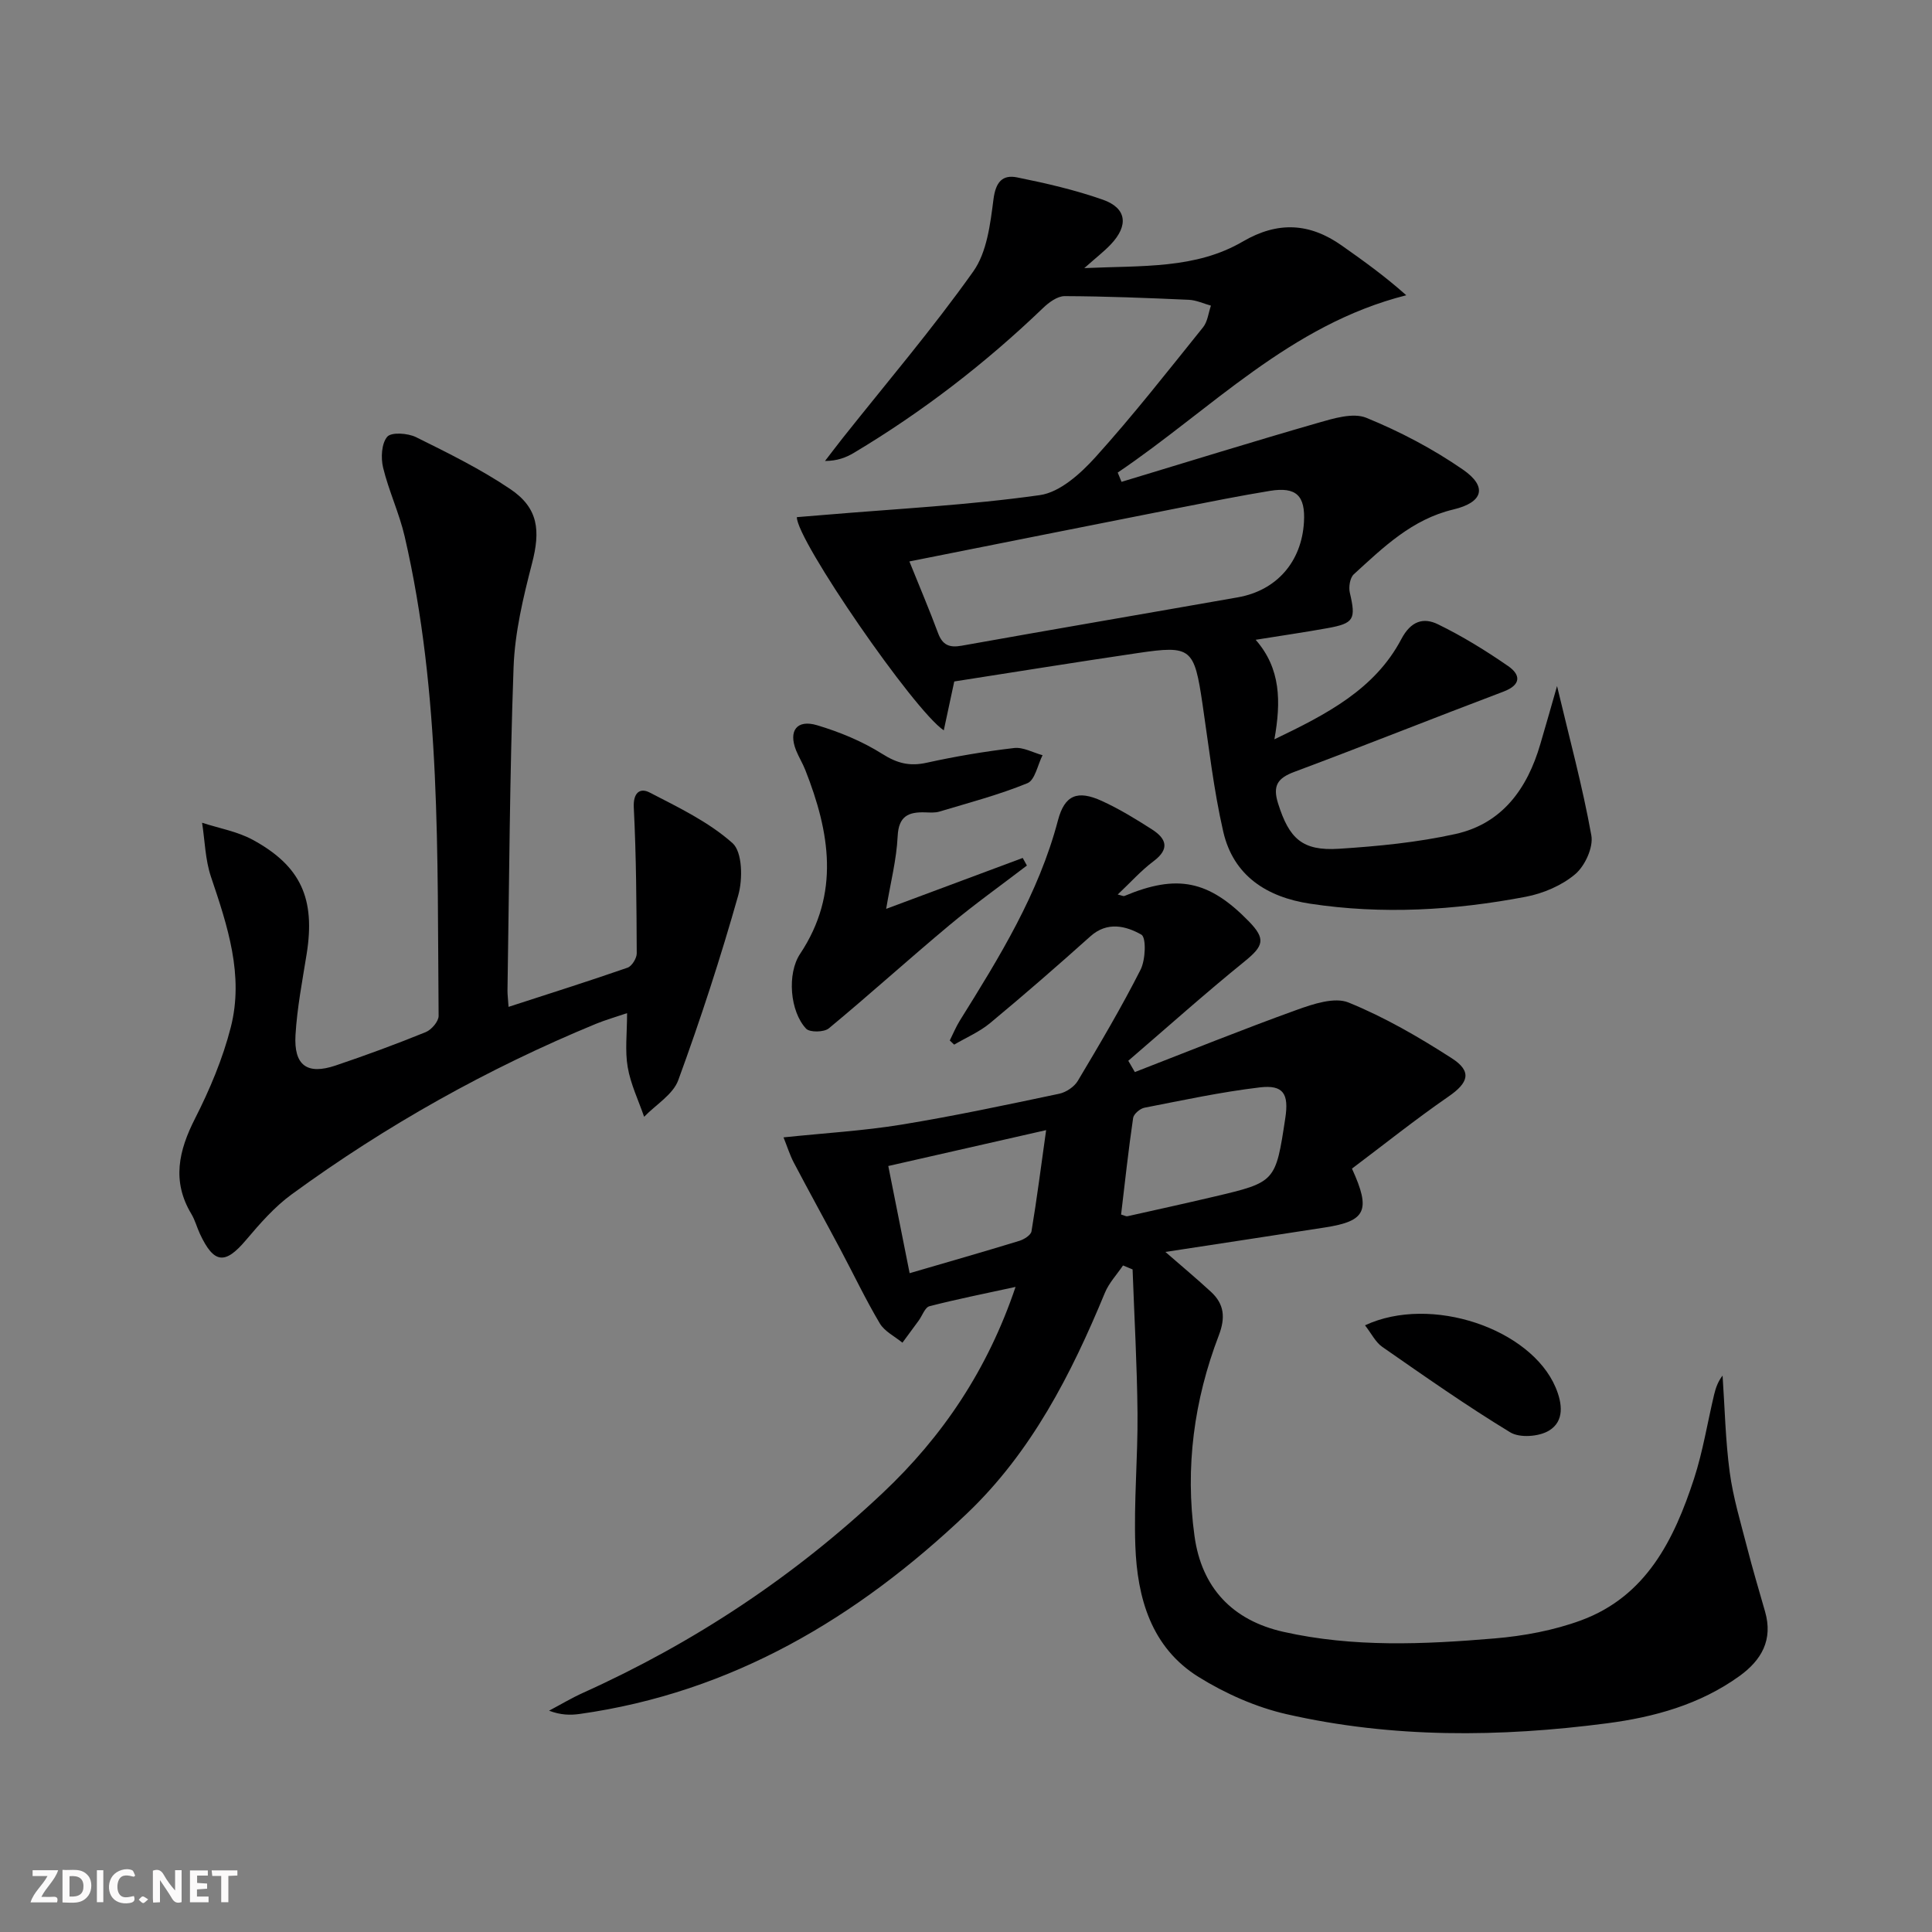
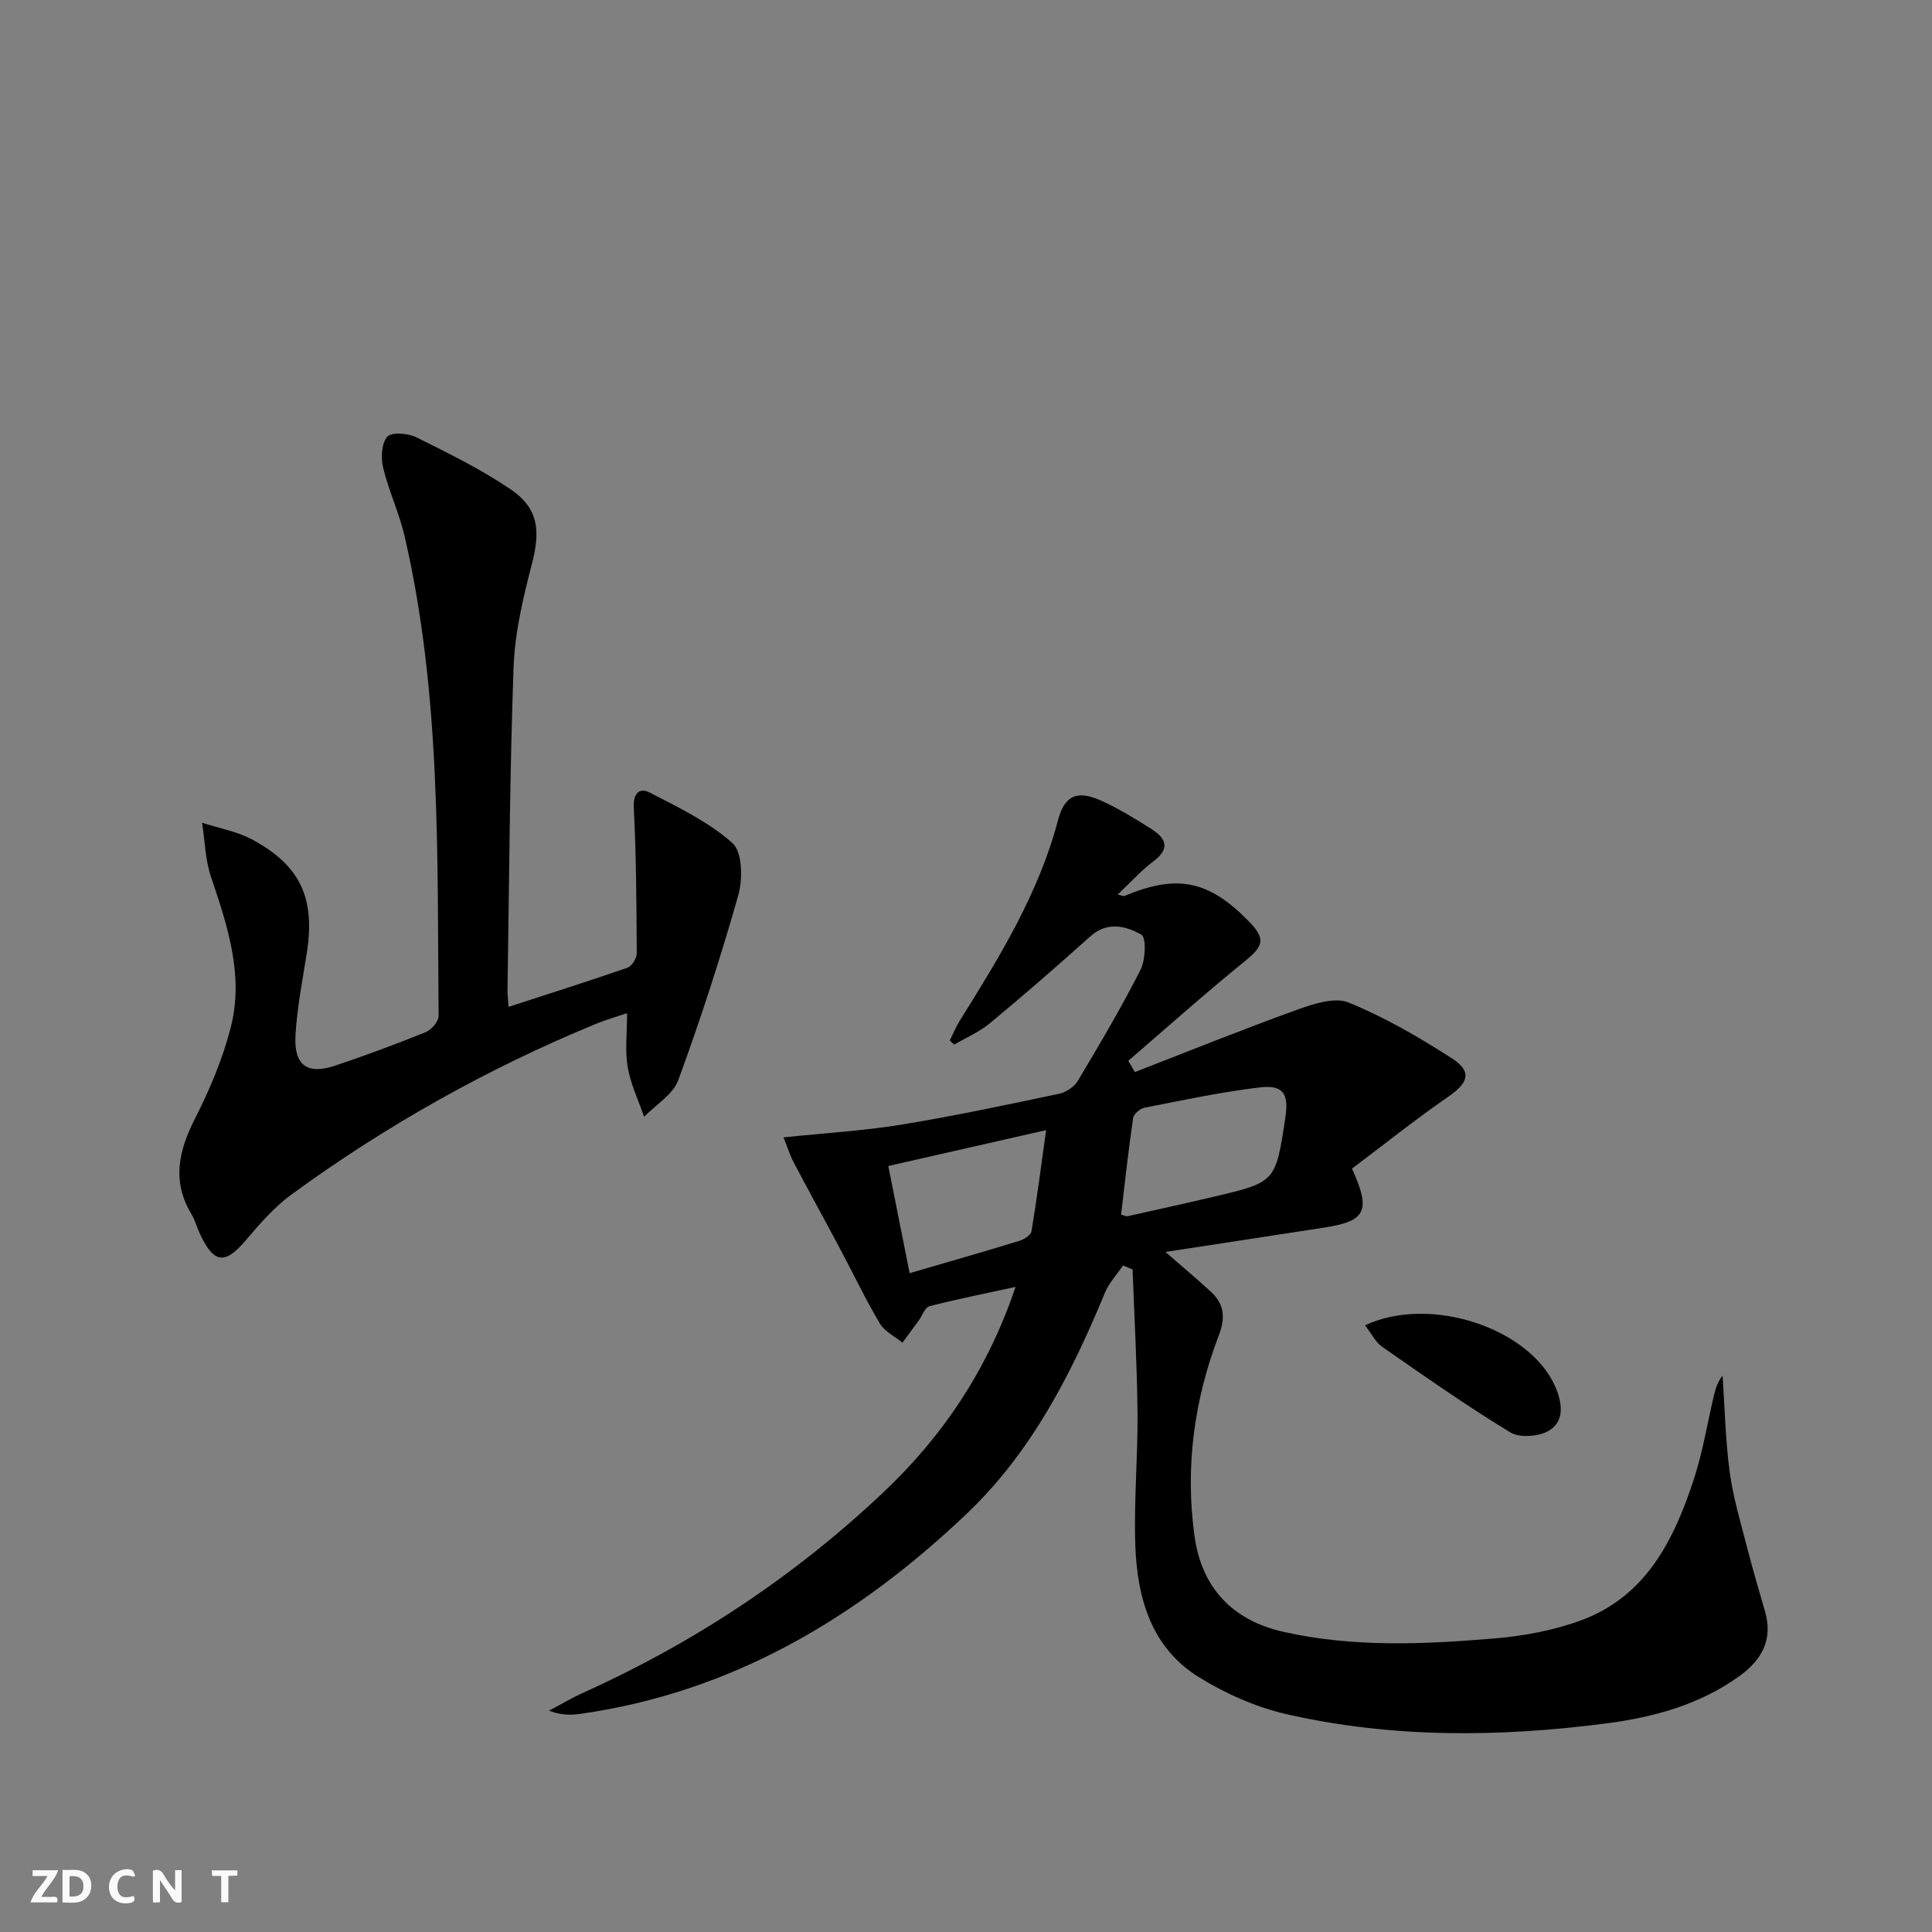
<svg xmlns="http://www.w3.org/2000/svg" enable-background="new 0 0 400 400" viewBox="0 0 400 400">
  <rect x="0" y="0" width="400" height="400" fill="#808080" stroke="none" />
  <g fill="#fbfafa">
    <path d="m37.59 393.81c-.92.31-1.52.05-2-.78-.7-1.2-1.52-2.34-2.47-3.78v4.59c-.55.03-.95.05-1.41.07-.03-.37-.06-.64-.06-.91 0-1.91 0-3.81 0-5.7 1.13-.41 1.77-.03 2.29.91.62 1.11 1.38 2.14 2.31 3.19v-4.2h1.35v6.61z" />
    <path d="m12.94 393.88v-6.75c1.9.19 3.93-.54 5.37 1.29.8 1.01.78 2.88.03 3.97-1.37 1.97-3.4 1.51-5.4 1.49m1.45-1.22c2.04.12 2.92-.58 2.89-2.21-.03-1.51-.98-2.19-2.89-2z" />
    <path d="m11.81 393.87h-5.49c.68-2.18 2.47-3.48 3.51-5.45h-3.08v-1.21h5.29c-.71 2.13-2.44 3.48-3.47 5.51.86 0 1.63.04 2.39-.01.79-.05 1.14.21.85 1.16" />
-     <path d="m39.33 393.86v-6.61h3.7v1.07h-2.22v1.52c.68.04 1.34.09 2.07.13v1.07c-.72.05-1.38.09-2.1.14v1.48h2.4v1.19h-3.85z" />
    <path d="m27.71 388.56c-1.15-.3-2.46-.61-3.1.64-.37.73-.41 1.93-.06 2.67.63 1.35 1.99.93 3.17.68.35.94-.01 1.32-.93 1.46-1.62.25-3.05-.27-3.76-1.48-.73-1.25-.6-3.03.31-4.17.88-1.11 2.71-1.7 4-1.16.32.13.44.74.65 1.12-.1.08-.19.16-.28.24" />
    <path d="m49.15 387.24v1.07c-.59.02-1.17.05-1.87.08v5.44h-1.48v-5.44h-1.85c-.05-.4-.08-.73-.13-1.15z" />
-     <path d="m20.06 387.21h1.33v6.62h-1.33z" />
-     <path d="m30.68 393.25c-.49.38-.8.79-1.05.76-.32-.05-.6-.45-.9-.7.26-.24.51-.64.8-.67.29-.04.62.3 1.15.61" />
  </g>
  <path d="m234.96 221.96c11.16-4.33 22.27-8.82 33.53-12.88 3.39-1.22 7.81-2.7 10.71-1.52 7.47 3.04 14.58 7.16 21.39 11.55 4.25 2.74 3.42 5.08-.67 7.9-6.92 4.78-13.5 10.05-20.01 14.94 4 8.74 2.84 10.87-5.58 12.18-10.82 1.68-21.65 3.33-33.05 5.07 3.39 2.95 6.49 5.54 9.45 8.27 2.75 2.54 3.01 5.34 1.61 9.01-5.13 13.39-7 27.33-5.03 41.55 1.47 10.67 7.82 17.44 18.39 19.82 14.47 3.26 29.14 2.6 43.73 1.37 6.05-.51 12.25-1.66 17.93-3.75 13.48-4.98 19.25-16.7 23.37-29.32 1.84-5.66 2.78-11.61 4.16-17.41.33-1.38.8-2.72 1.75-3.94.46 6.67.59 13.39 1.48 20.01.7 5.22 2.25 10.34 3.57 15.47 1.15 4.49 2.47 8.93 3.75 13.39 1.67 5.82-.71 10.02-5.29 13.33-8.19 5.91-17.69 8.52-27.42 9.79-22.19 2.9-44.44 3.11-66.37-1.89-6.34-1.45-12.66-4.26-18.2-7.7-9.81-6.1-12.71-16.35-13.1-27.16-.33-9.12.53-18.27.45-27.41-.09-9.94-.66-19.88-1.02-29.81-.66-.27-1.32-.54-1.98-.82-1.27 1.88-2.9 3.6-3.75 5.65-6.97 16.87-15.22 33.02-28.62 45.76-22.65 21.53-48.58 37.01-80.14 41.45-1.95.27-3.94.23-6.32-.68 2.36-1.25 4.66-2.63 7.08-3.72 22.97-10.36 43.69-24.09 62.01-41.37 12.41-11.7 21.7-25.5 27.49-42.65-6.4 1.4-12.15 2.53-17.82 4-.94.24-1.49 1.96-2.24 2.98-1.11 1.53-2.24 3.05-3.36 4.57-1.6-1.31-3.7-2.33-4.69-4-2.96-4.98-5.45-10.24-8.18-15.36-3.19-6-6.48-11.95-9.64-17.96-.79-1.51-1.3-3.17-2.11-5.19 8.64-.9 16.57-1.36 24.37-2.63 10.96-1.79 21.83-4.11 32.7-6.4 1.43-.3 3.12-1.43 3.86-2.67 4.51-7.56 9.01-15.16 12.99-23.01 1.04-2.05 1.21-6.68.16-7.27-3.16-1.78-7.03-2.8-10.55.36-6.81 6.1-13.71 12.11-20.75 17.95-2.2 1.83-4.95 3-7.45 4.47-.3-.29-.61-.57-.91-.86.69-1.37 1.27-2.81 2.08-4.11 8.19-13.13 16.31-26.25 20.32-41.47 1.39-5.27 4.06-6.31 9.09-4.01 3.61 1.65 7.04 3.75 10.39 5.9 2.93 1.88 3.74 4 .33 6.56-2.62 1.96-4.83 4.46-7.44 6.91.8.18 1.16.39 1.39.3 10.91-4.58 17.48-3.24 25.77 5.27 3.54 3.64 3.05 5.08-.89 8.28-8.2 6.64-16.07 13.69-24.08 20.57.44.76.9 1.55 1.36 2.34zm-2.85 29.5c.72.2 1.04.41 1.31.35 5.97-1.33 11.95-2.65 17.91-4.05 12.78-3.01 12.77-3.03 14.78-16.29.76-5-.4-6.91-5.26-6.34-8.02.95-15.96 2.66-23.9 4.21-.92.18-2.23 1.3-2.35 2.13-.98 6.67-1.7 13.36-2.49 19.99zm-43.78 12.14c7.82-2.29 15.3-4.42 22.73-6.7.97-.3 2.37-1.18 2.5-1.97 1.12-6.72 1.98-13.49 3.03-20.95-11.66 2.65-21.96 4.99-32.68 7.43 1.49 7.51 2.9 14.59 4.42 22.19z" fill="#000001" />
-   <path d="m322.37 142.04c2.54 10.7 5.27 20.73 7.1 30.92.45 2.47-1.32 6.32-3.34 8.03-2.78 2.35-6.63 3.99-10.25 4.68-14.77 2.81-29.68 3.7-44.64 1.43-8.93-1.35-15.87-5.75-17.98-14.92-1.99-8.67-2.98-17.57-4.29-26.39-1.72-11.62-2.31-12.22-13.36-10.59-12.77 1.88-25.51 3.94-38.04 5.89-.76 3.56-1.43 6.69-2.17 10.12-6.17-4.1-30.49-39.4-30.42-44.14 1.88-.15 3.82-.31 5.75-.47 14.87-1.26 29.81-2.01 44.56-4.09 4.17-.59 8.45-4.47 11.53-7.88 7.79-8.63 14.97-17.81 22.27-26.88.94-1.17 1.1-2.97 1.62-4.47-1.52-.42-3.03-1.14-4.57-1.21-8.57-.38-17.15-.73-25.72-.76-1.5 0-3.27 1.3-4.47 2.46-11.94 11.46-24.95 21.49-39.15 29.98-1.64.98-3.46 1.68-5.99 1.69 1.22-1.58 2.42-3.17 3.65-4.73 9.09-11.45 18.59-22.6 27.04-34.5 2.84-4 3.53-9.83 4.19-14.96.46-3.54 1.83-5.14 4.9-4.52 5.98 1.21 11.98 2.59 17.73 4.61 4.96 1.74 5.39 5.33 1.65 9.27-1.36 1.43-2.94 2.65-5.48 4.9 12.01-.55 23.03.22 32.83-5.51 7.25-4.23 13.83-3.85 20.47.83 4.44 3.13 8.87 6.29 13.36 10.3-24.11 6.09-40.46 23.69-59.74 36.71.26.64.53 1.28.79 1.92 13.54-4.09 27.05-8.29 40.64-12.2 3.24-.93 7.28-2.18 10.04-1.06 6.98 2.85 13.81 6.44 20.01 10.73 5.11 3.53 4.2 6.78-1.98 8.25-8.57 2.03-14.5 7.83-20.62 13.42-.8.73-1.1 2.65-.82 3.82 1.28 5.5.89 6.34-4.67 7.34-4.72.85-9.47 1.54-14.83 2.4 5.22 5.96 5.27 12.8 3.88 20.61 10.85-5.21 20.78-10.33 26.28-20.75 1.98-3.76 4.58-4.54 7.6-3.06 5.05 2.46 9.88 5.44 14.51 8.64 2.62 1.81 2.74 3.89-.96 5.29-14.45 5.46-28.79 11.2-43.26 16.6-3.53 1.31-4.57 2.88-3.4 6.58 2.29 7.24 4.97 9.84 12.58 9.36 8.09-.52 16.25-1.31 24.14-3.06 9.7-2.15 14.89-9.41 17.57-18.62 1.19-4.02 2.32-8.04 3.46-12.01zm-134.09-25.8c2.13 5.29 4.14 10 5.92 14.8.92 2.48 2.3 3.11 4.88 2.65 19.06-3.41 38.14-6.66 57.21-10.02 8.04-1.42 13.2-7.37 13.68-15.57.32-5.49-1.6-7.36-7.05-6.47-6.21 1.02-12.38 2.25-18.56 3.47-18.49 3.65-36.99 7.34-56.08 11.14z" fill="#000001" />
  <path d="m105.29 208.46c8.62-2.8 16.67-5.34 24.63-8.11.9-.31 1.92-1.96 1.91-2.98-.05-10.06-.1-20.13-.61-30.17-.16-3.08 1.28-4.15 3.26-3.13 5.98 3.09 12.24 6.09 17.18 10.49 2.05 1.83 2.14 7.45 1.19 10.79-3.65 12.9-7.81 25.69-12.42 38.28-1.09 2.99-4.65 5.08-7.07 7.59-1.18-3.42-2.8-6.76-3.4-10.28-.59-3.39-.13-6.96-.13-11.18-2.34.8-4.47 1.4-6.49 2.23-22.39 9.24-43.39 21.01-62.94 35.28-3.57 2.6-6.59 6.07-9.47 9.47-4.32 5.12-6.64 4.93-9.54-1.29-.63-1.35-1.01-2.85-1.77-4.11-4.08-6.79-2.63-13.1.77-19.78 3.05-6 5.73-12.37 7.39-18.87 2.75-10.76-.67-20.99-4.1-31.16-1.19-3.53-1.26-7.45-1.84-11.19 3.52 1.15 7.31 1.8 10.5 3.54 9.99 5.44 12.97 12.22 11.15 23.63-.89 5.57-1.98 11.15-2.31 16.77-.37 6.32 2.42 8.3 8.28 6.33 6.29-2.12 12.53-4.42 18.68-6.92 1.19-.48 2.68-2.22 2.67-3.36-.3-33.23.54-66.56-7.03-99.27-1.12-4.83-3.29-9.41-4.46-14.23-.49-2.03-.34-5 .85-6.4.85-1 4.27-.76 5.97.08 6.66 3.3 13.4 6.62 19.54 10.77 5.8 3.92 6.24 8.57 4.46 15.4-1.82 7.03-3.55 14.27-3.81 21.47-.81 22.29-.9 44.6-1.26 66.9-.01.86.11 1.69.22 3.41z" fill="#000001" />
-   <path d="m212.61 179.2c-5.37 4.11-10.89 8.04-16.07 12.37-8.4 7.01-16.51 14.36-24.94 21.34-.99.82-3.96.87-4.71.06-3.35-3.57-3.97-11.38-1.24-15.48 8.33-12.52 6.14-25.23 1.08-38.07-.55-1.39-1.35-2.68-1.91-4.06-1.61-4.04.14-6.46 4.34-5.21 4.7 1.4 9.41 3.35 13.54 5.96 3.07 1.94 5.65 2.58 9.14 1.81 5.98-1.32 12.04-2.34 18.12-3.05 1.88-.22 3.92.95 5.89 1.49-1.02 2-1.56 5.14-3.13 5.79-5.89 2.41-12.1 4.04-18.22 5.88-.93.28-1.99.19-2.98.16-3.43-.1-5.47.76-5.67 4.95-.23 4.84-1.48 9.63-2.38 15.03 10.12-3.77 19.19-7.16 28.27-10.54.29.51.58 1.04.87 1.57z" fill="#000001" />
  <path d="m282.61 274.39c13.69-6.37 34.29.72 39.45 12.83 1.44 3.39 1.84 7.03-1.35 8.97-2.06 1.26-6.07 1.56-8.03.36-9.07-5.51-17.77-11.63-26.49-17.69-1.39-.96-2.22-2.72-3.58-4.47z" fill="#000001" />
</svg>